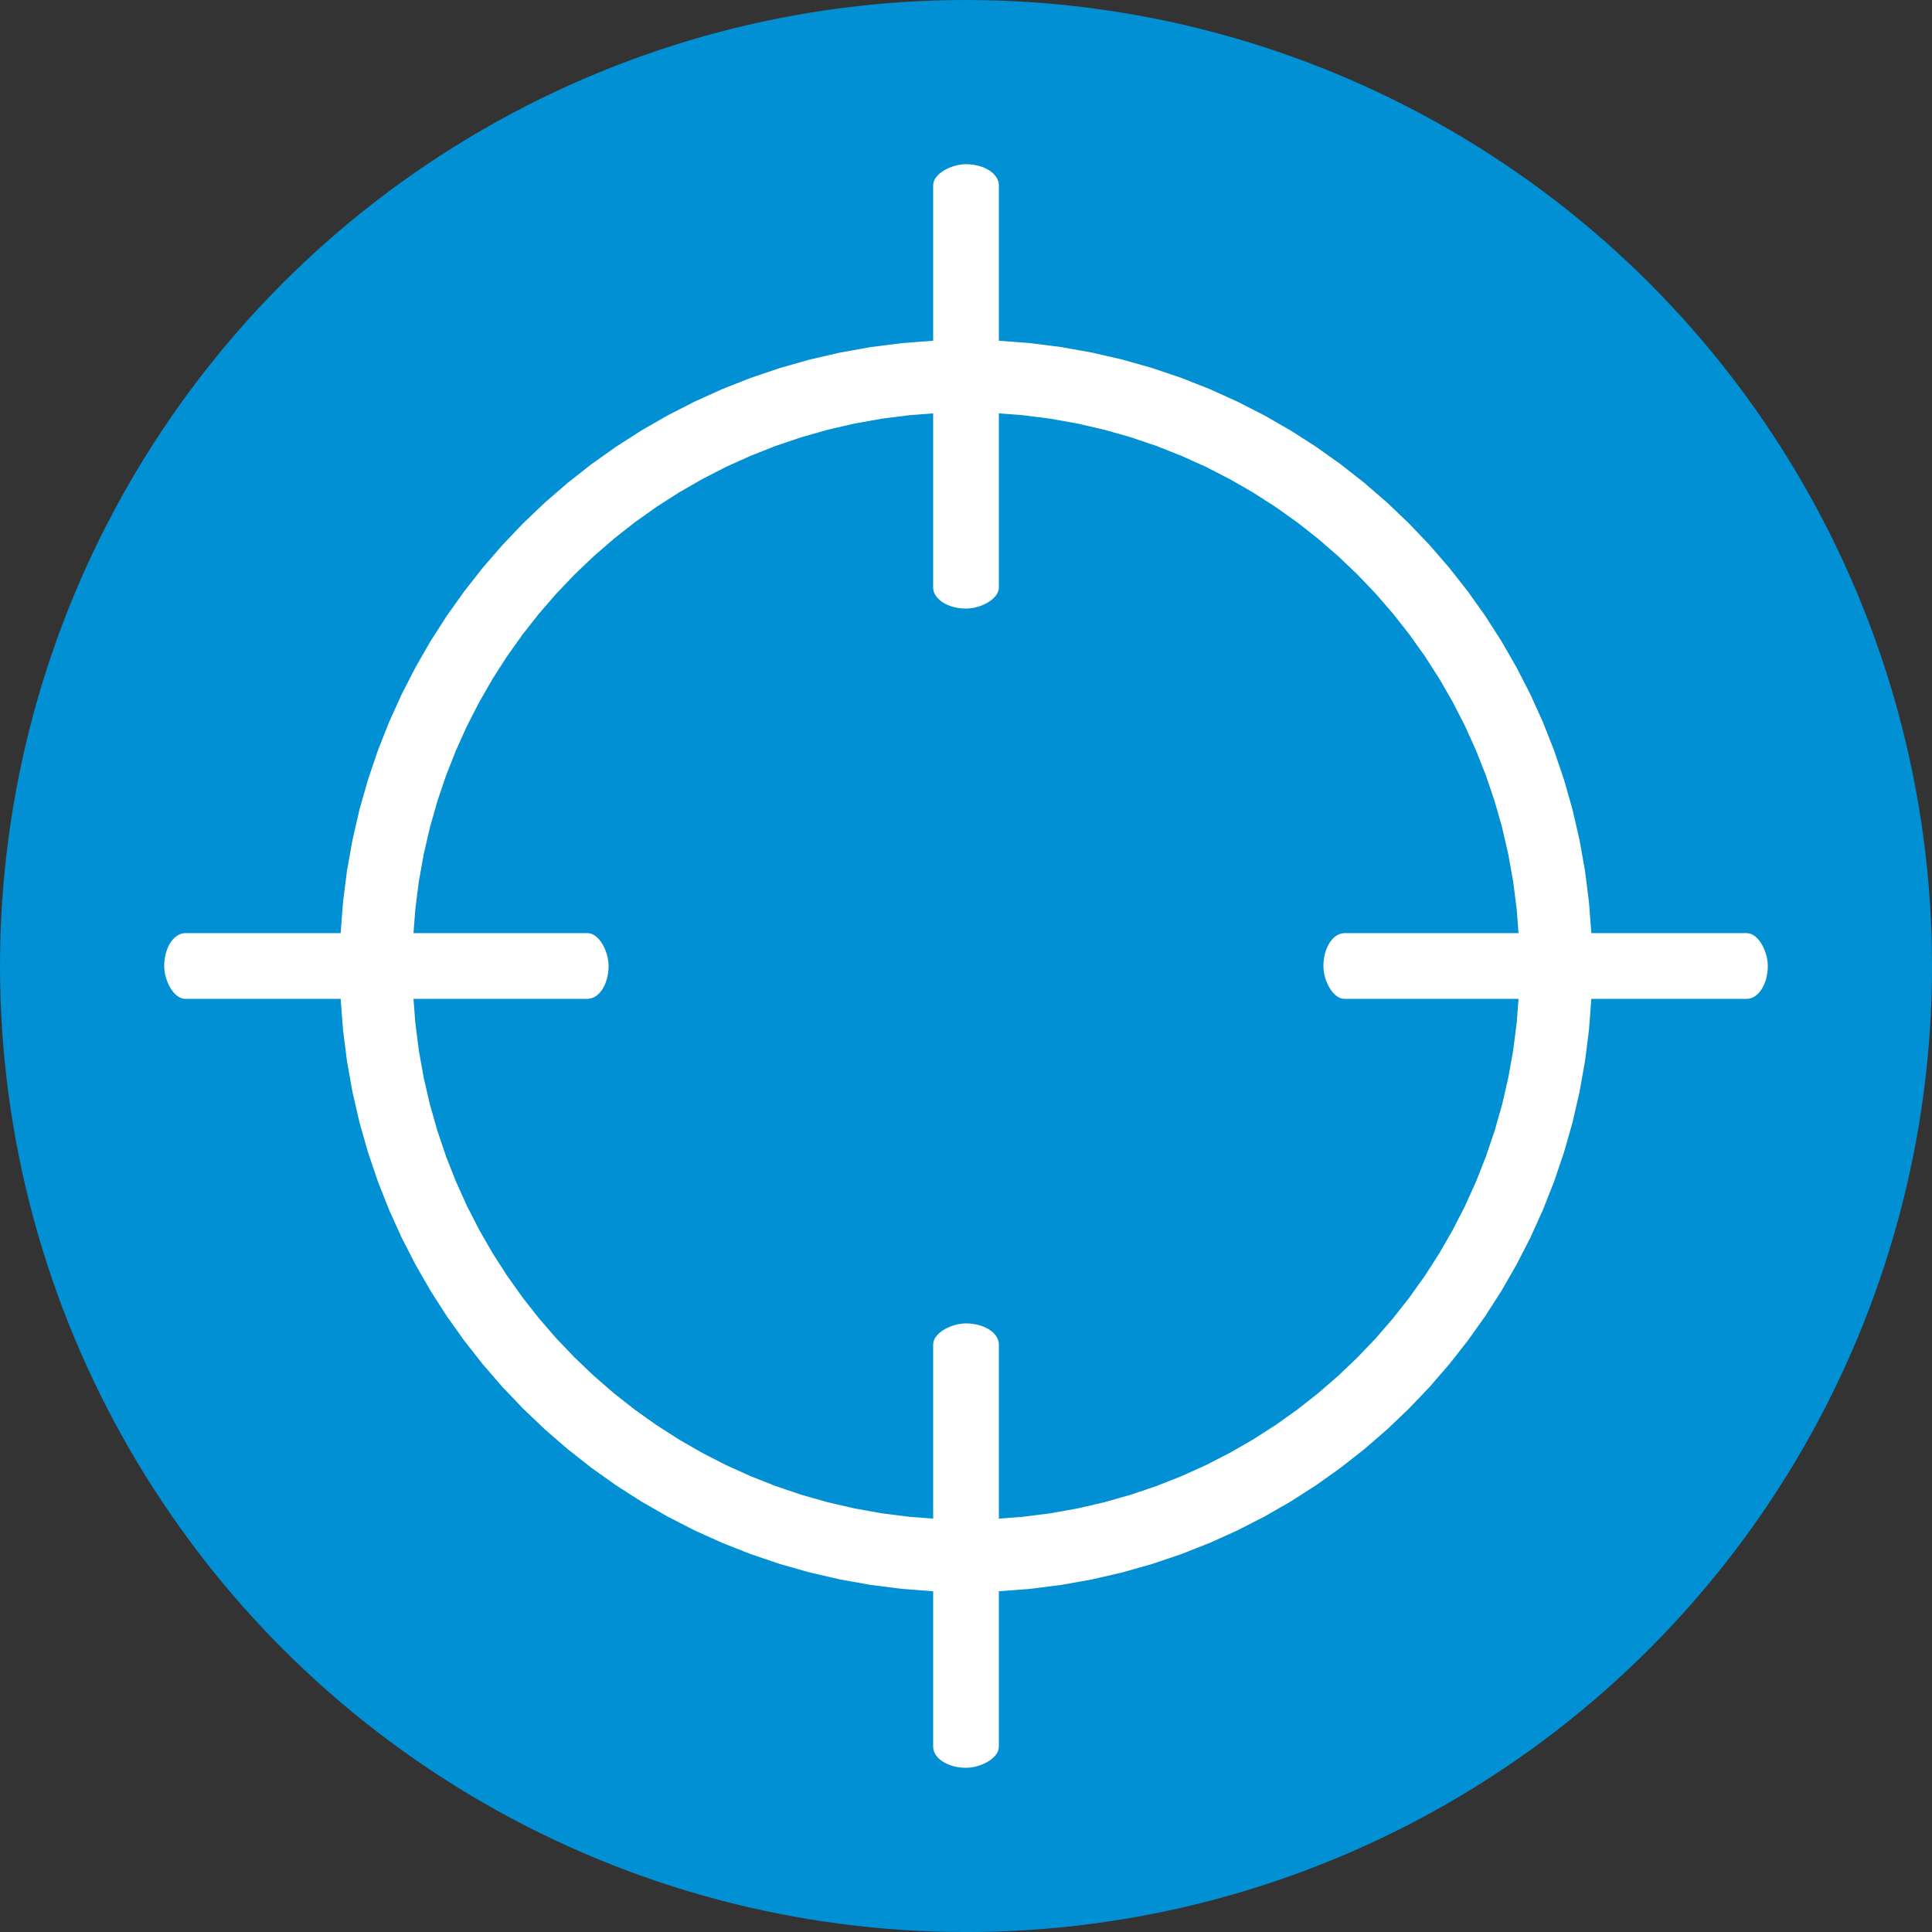
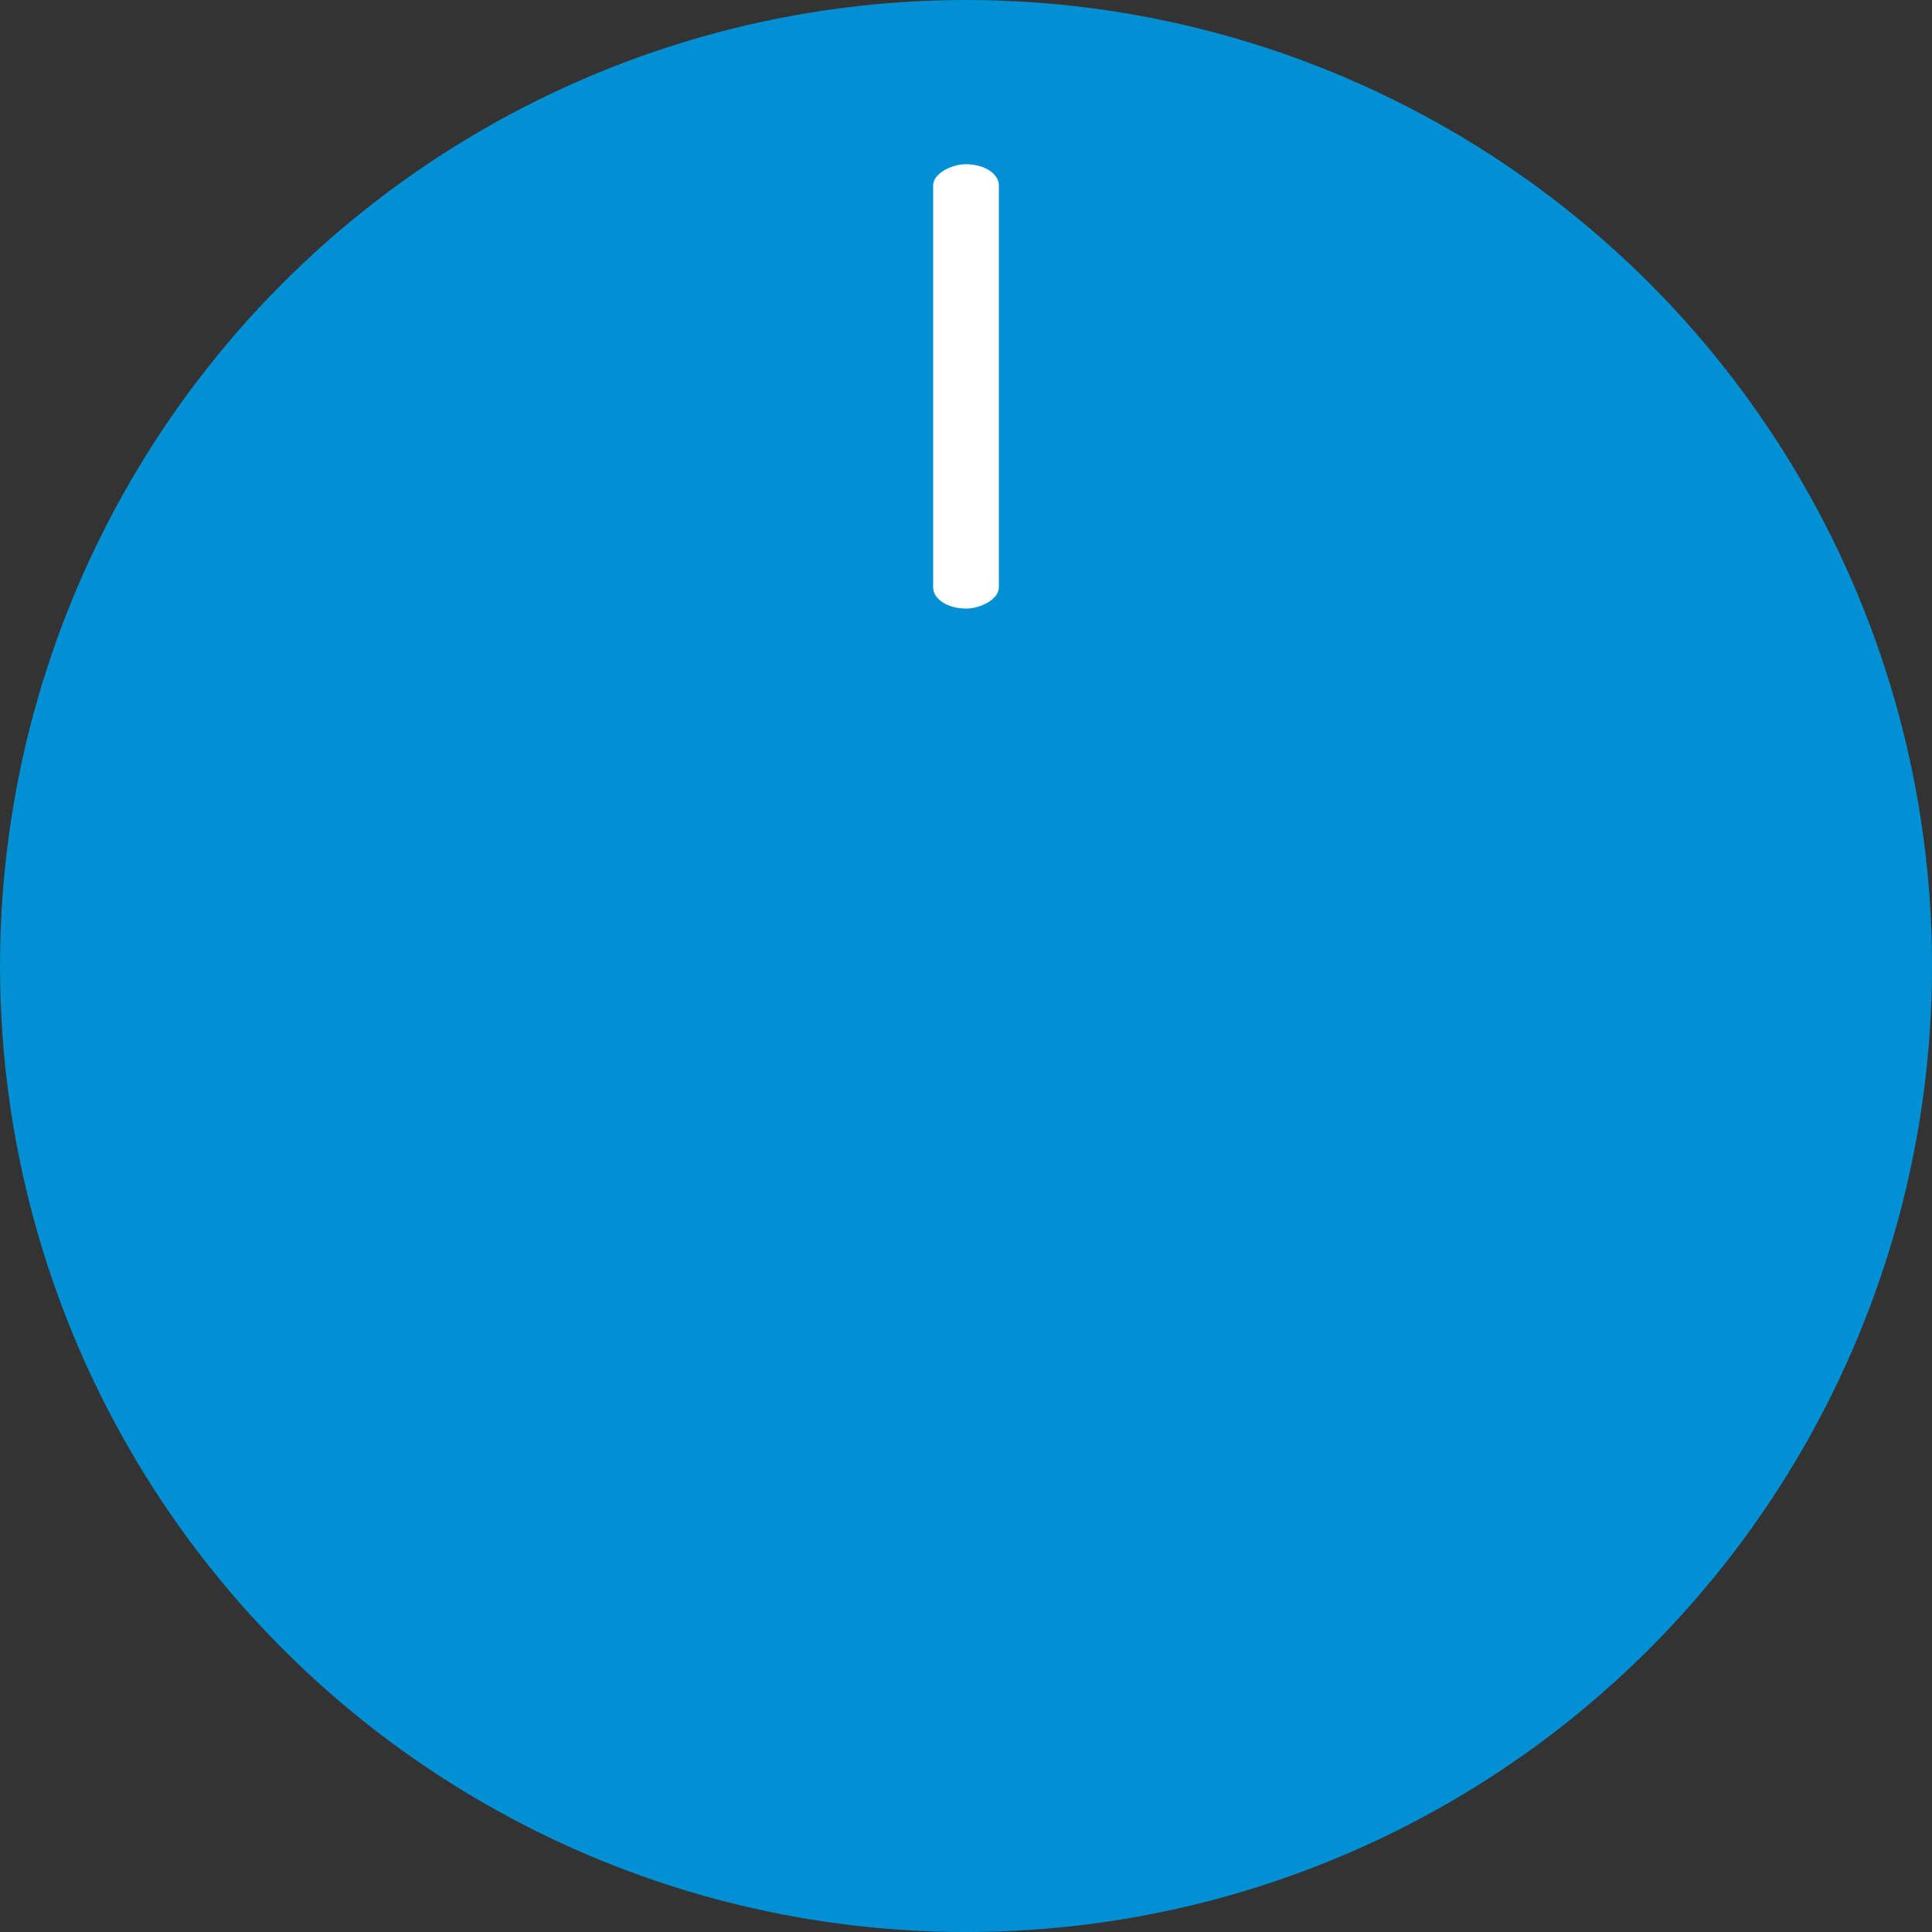
<svg xmlns="http://www.w3.org/2000/svg" xml:space="preserve" width="75px" height="75px" version="1.1" style="shape-rendering:geometricPrecision; text-rendering:geometricPrecision; image-rendering:optimizeQuality; fill-rule:evenodd; clip-rule:evenodd" viewBox="0 0 62191 62191">
  <rect x="0" y="0" width="62191" height="62191" fill="#333333" stroke="none" />
  <defs>
    <style type="text/css">
   
    .fil0 {fill:#0090D3}
    .fil1 {fill:white}
    .fil2 {fill:white;fill-rule:nonzero}
   
  </style>
  </defs>
  <g id="Layer_x0020_1">
    <g id="_2362306522368">
      <circle class="fil0" cx="31096" cy="31096" r="31096" />
-       <rect class="fil1" x="5286" y="30038" width="14304" height="2115" rx="679" ry="1057" />
-       <rect class="fil1" x="42601" y="30038" width="14304" height="2115" rx="679" ry="1057" />
-       <rect class="fil1" transform="matrix(1.44604E-14 -0.546 0.85 2.25124E-14 30038.3 56904.8)" width="26198" height="2488" rx="1244" ry="1244" />
      <rect class="fil1" transform="matrix(1.44604E-14 -0.546 0.85 2.25124E-14 30038.3 19590.2)" width="26198" height="2488" rx="1244" ry="1244" />
      <g>
-         <path class="fil2" d="M51253 31096l-2338 0 0 0 -23 -919 -69 -906 -114 -892 -157 -877 -198 -862 -241 -846 -280 -828 -319 -809 -356 -789 -394 -768 -429 -747 -464 -723 -497 -699 -529 -673 -560 -647 -591 -619 -619 -590 -647 -561 -673 -529 -699 -497 -723 -463 -746 -429 -768 -394 -789 -356 -808 -319 -828 -280 -845 -240 -861 -199 -878 -157 -891 -113 -905 -69 -918 -23 0 -2332 1036 26 1023 78 1009 128 993 178 976 225 957 272 937 317 916 361 893 404 870 445 844 485 818 525 790 562 762 598 731 633 699 667 668 700 633 731 598 761 562 790 524 818 485 844 446 869 403 893 361 916 317 937 272 956 225 976 177 992 128 1009 78 1023 26 1036 0 0zm-20157 20154l0 -2332 0 0 918 -23 905 -69 891 -113 878 -157 861 -199 845 -240 828 -280 808 -319 789 -356 768 -394 746 -429 723 -463 699 -497 673 -529 647 -561 619 -590 591 -619 560 -647 529 -673 497 -699 464 -723 429 -747 394 -768 356 -789 319 -809 280 -828 241 -846 198 -862 157 -877 114 -892 69 -906 23 -918 2338 0 -26 1035 -78 1023 -128 1009 -177 992 -225 976 -272 956 -317 937 -361 916 -403 893 -446 869 -485 844 -524 818 -562 790 -598 761 -633 731 -668 700 -699 667 -731 633 -762 599 -790 562 -818 524 -844 485 -870 446 -893 403 -916 361 -937 318 -957 271 -976 226 -993 177 -1009 128 -1023 78 -1036 26 0 0zm-20158 -20154l2338 0 0 0 24 918 69 906 113 892 157 877 199 862 240 846 280 828 319 809 356 789 394 768 429 747 464 723 497 699 529 673 560 647 591 619 619 590 647 561 673 529 699 497 723 463 746 429 768 394 789 356 809 319 827 280 845 240 862 199 877 157 891 113 906 69 918 23 0 2332 -1037 -26 -1023 -78 -1009 -128 -993 -177 -976 -226 -957 -271 -937 -318 -916 -361 -893 -403 -870 -446 -844 -485 -818 -524 -790 -562 -761 -599 -731 -633 -700 -667 -668 -700 -633 -731 -598 -761 -562 -790 -524 -818 -485 -844 -445 -869 -404 -893 -361 -916 -317 -937 -272 -956 -225 -976 -177 -992 -128 -1009 -78 -1023 -26 -1035 0 0zm20158 -20155l0 2332 0 0 -918 23 -906 69 -891 113 -877 157 -862 199 -845 240 -827 280 -809 319 -789 356 -768 394 -746 429 -723 463 -699 497 -673 529 -647 561 -619 590 -591 619 -560 647 -529 673 -497 699 -464 723 -429 747 -394 768 -356 789 -319 809 -280 828 -240 846 -199 862 -157 877 -113 892 -69 906 -24 919 -2338 0 26 -1036 78 -1023 128 -1009 177 -992 225 -976 272 -956 317 -937 361 -916 404 -893 445 -869 485 -844 524 -818 562 -790 598 -761 633 -731 668 -700 699 -667 732 -633 761 -598 790 -562 818 -525 844 -485 870 -445 893 -404 916 -361 937 -317 957 -272 976 -225 993 -178 1009 -128 1023 -78 1037 -26 0 0z" />
-       </g>
+         </g>
    </g>
  </g>
</svg>